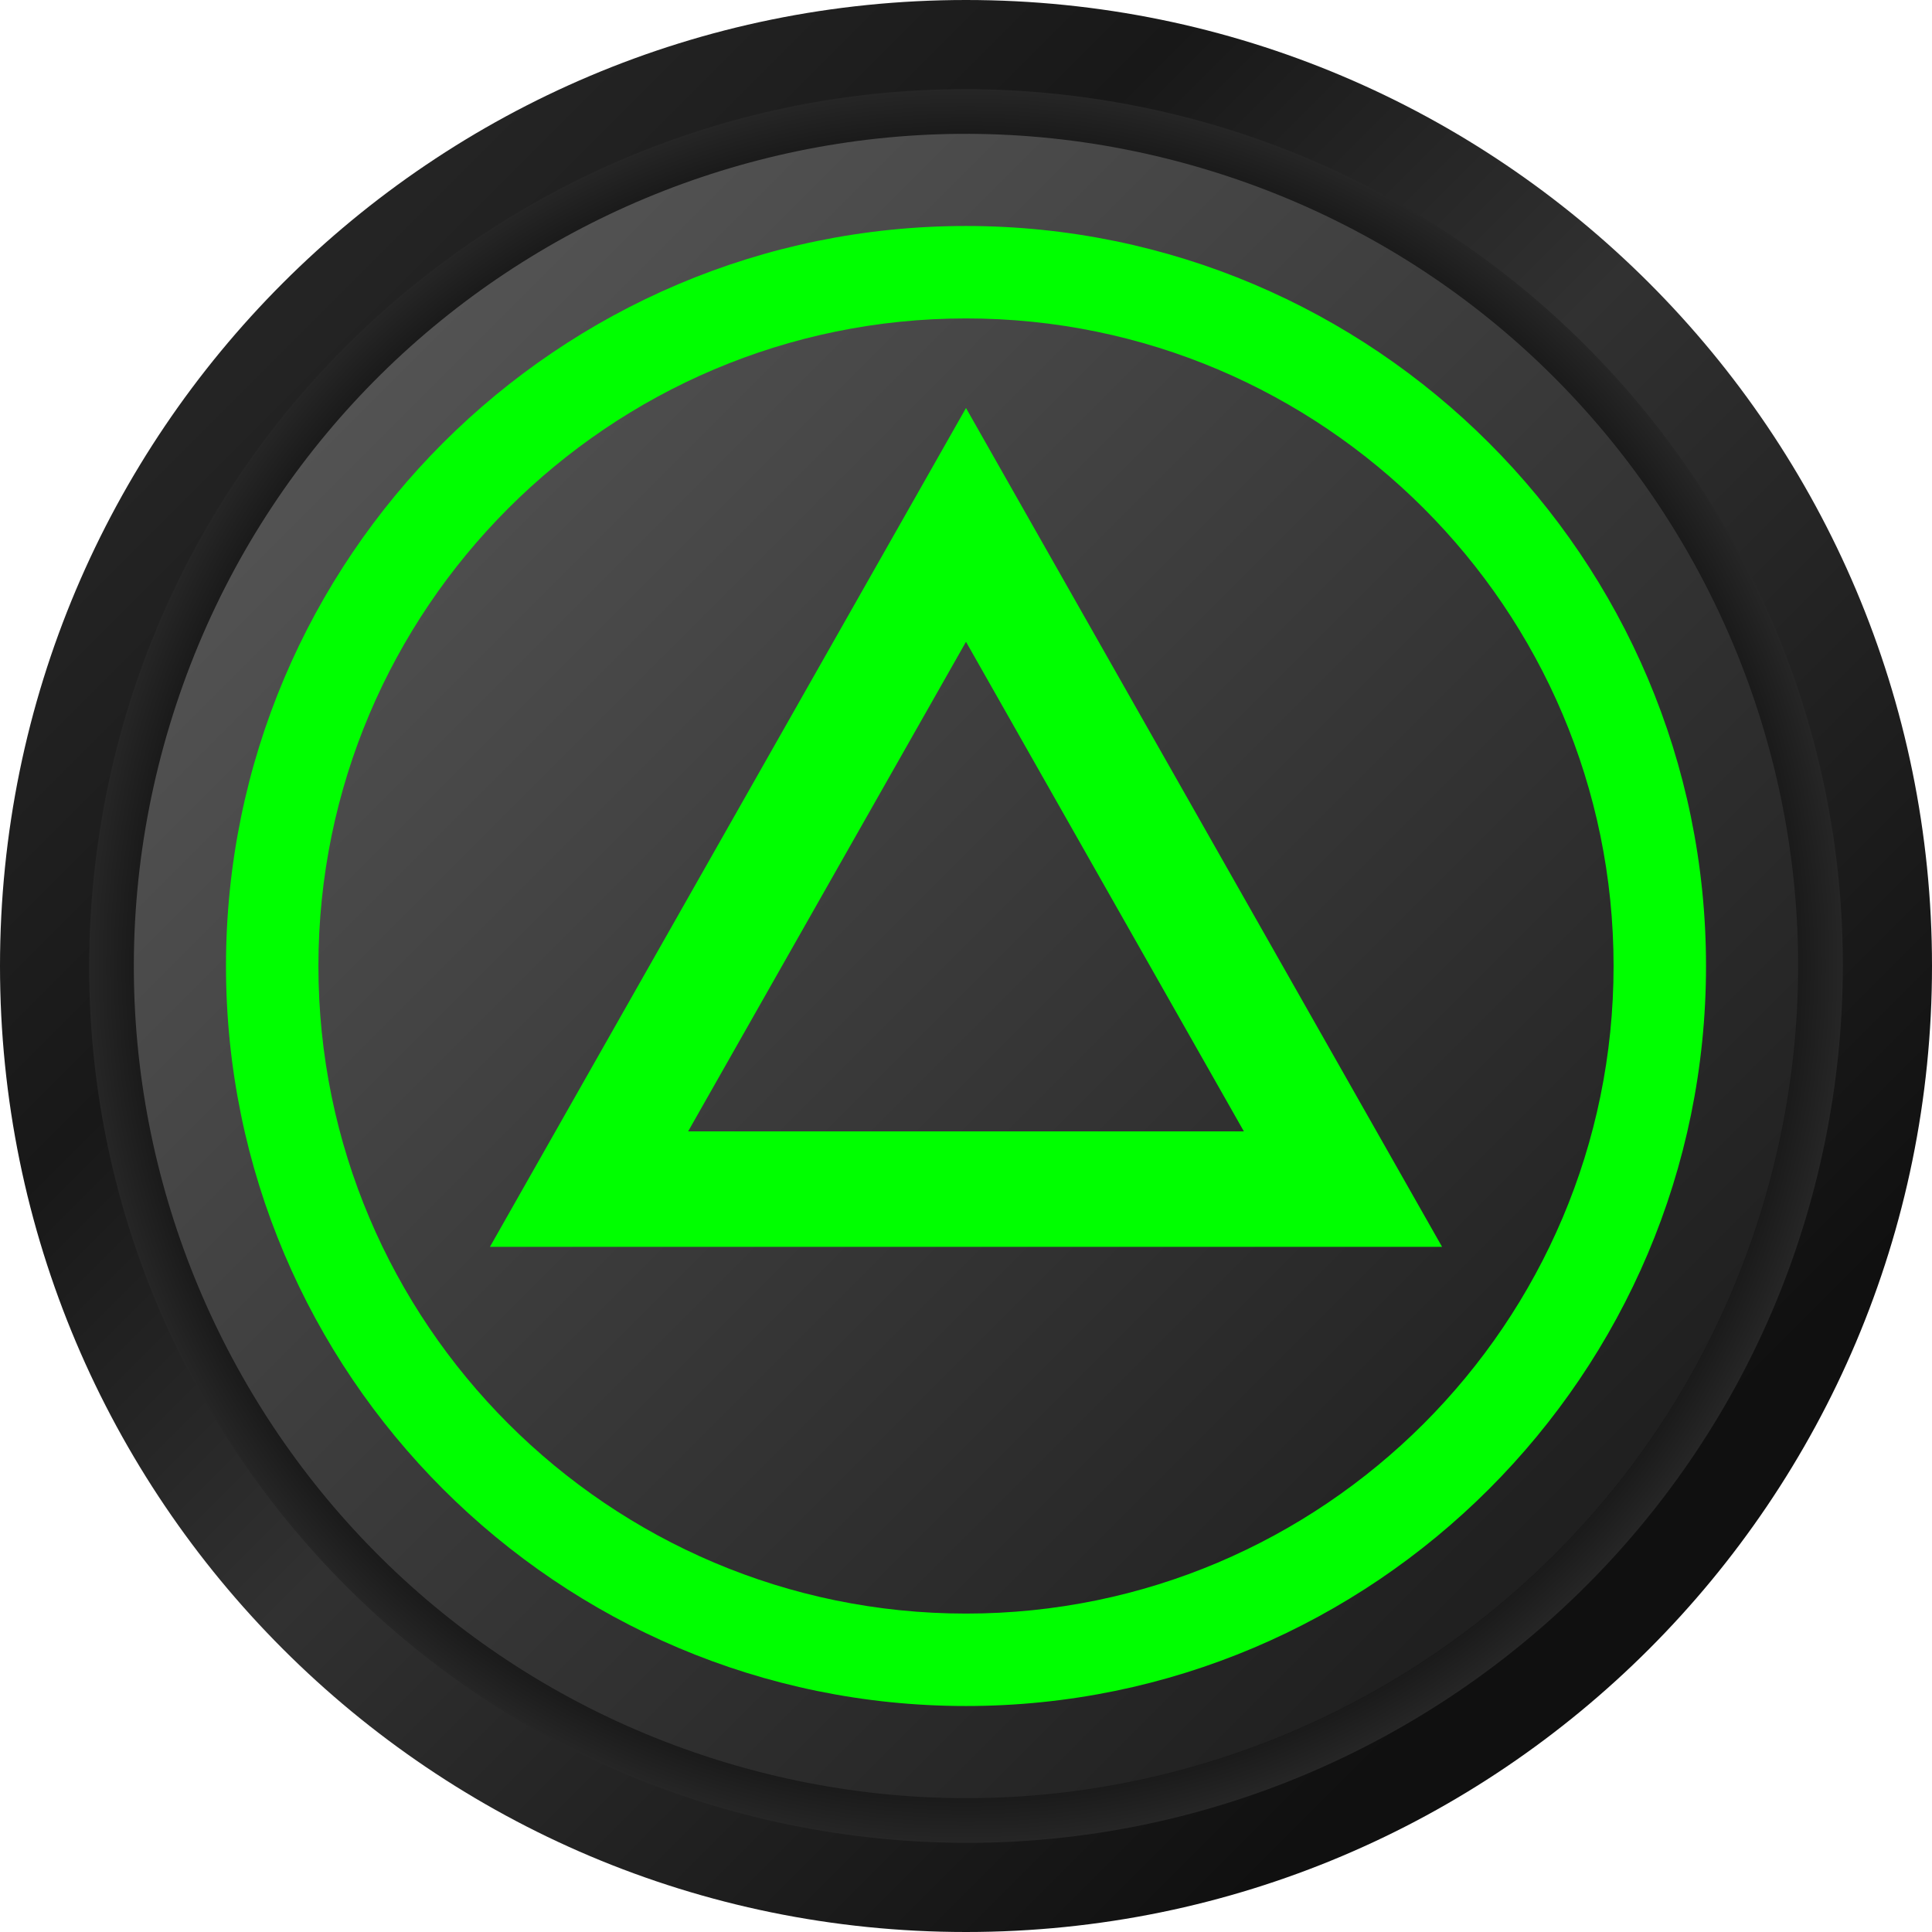
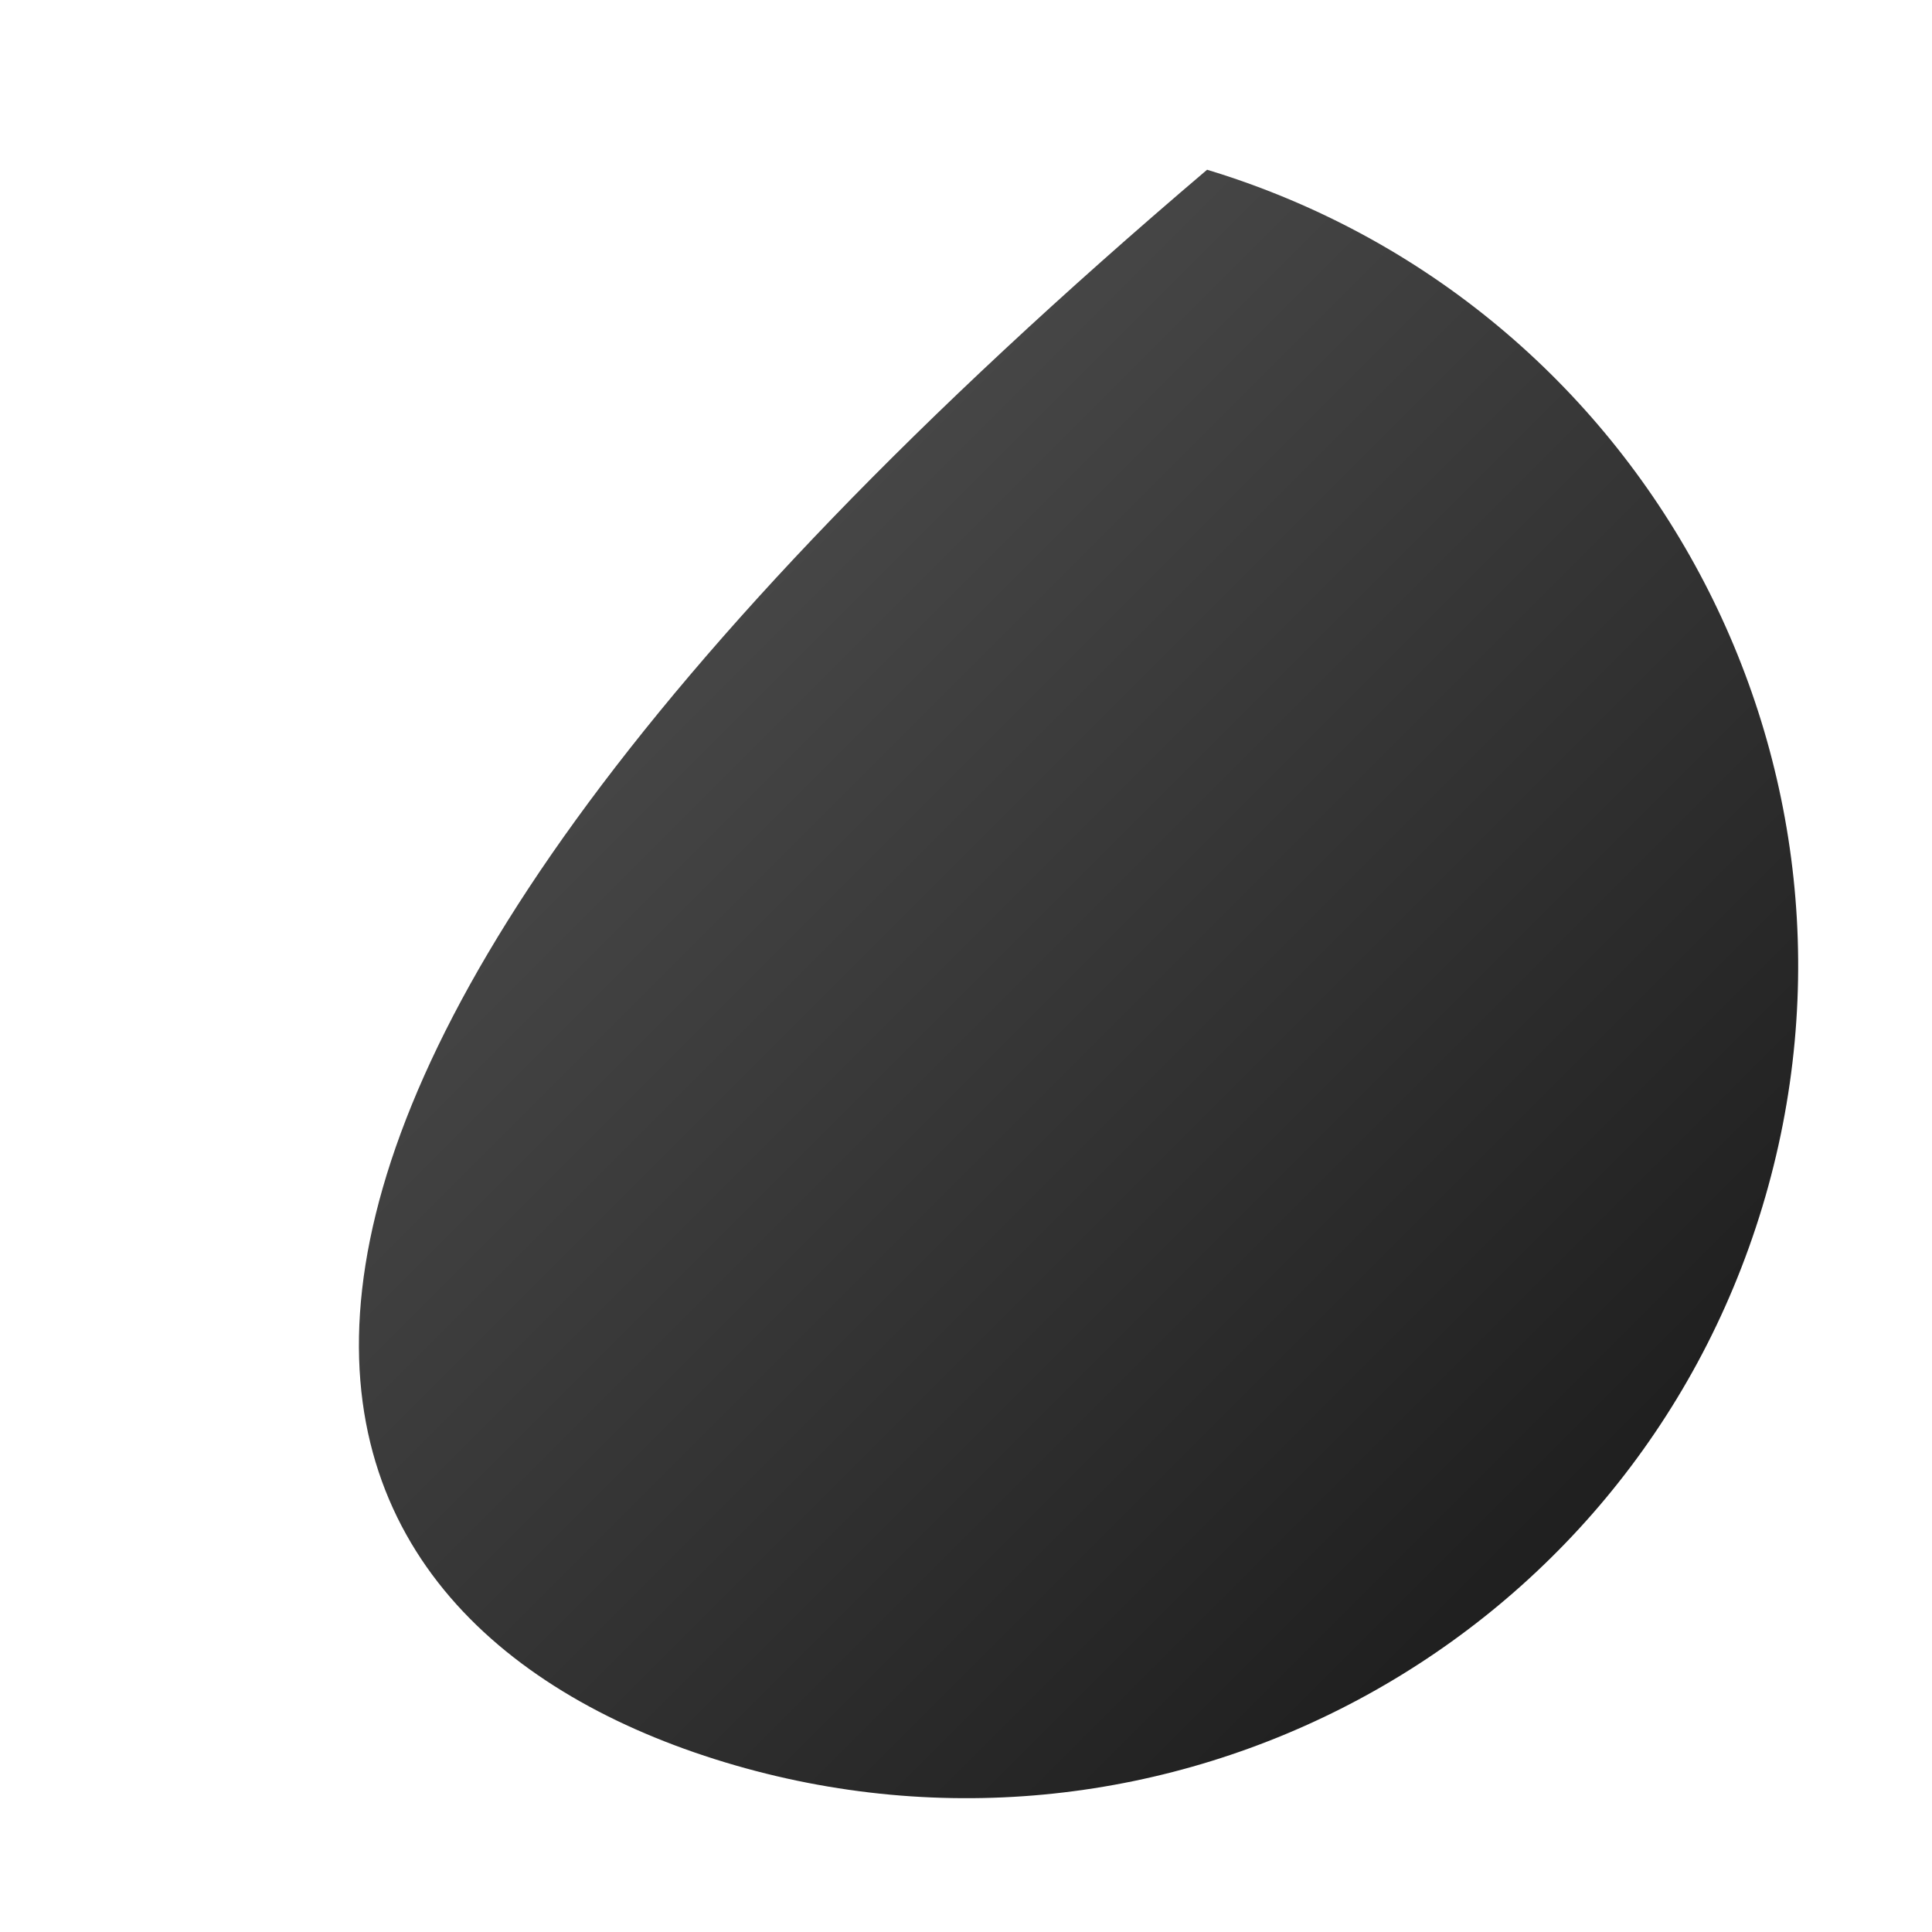
<svg xmlns="http://www.w3.org/2000/svg" width="98" height="98" viewBox="0 0 98 98" fill="none">
-   <path d="M49 98C76.062 98 98 76.062 98 49C98 21.938 76.062 0 49 0C21.938 0 0 21.938 0 49C0 76.062 21.938 98 49 98Z" fill="url(#paint0_linear_321_58476)" />
-   <path d="M92.959 55.739C96.681 31.461 80.017 8.763 55.739 5.041C31.461 1.319 8.763 17.983 5.041 42.261C1.319 66.539 17.983 89.237 42.261 92.959C66.539 96.681 89.237 80.017 92.959 55.739Z" fill="url(#paint1_radial_321_58476)" />
-   <path d="M89.39 61.229C96.144 38.922 83.536 15.364 61.229 8.61C38.922 1.856 15.364 14.464 8.61 36.771C1.856 59.078 14.464 82.637 36.771 89.391C59.078 96.145 82.636 83.536 89.39 61.229Z" fill="url(#paint2_linear_321_58476)" />
-   <path d="M73.148 63.244H24.852L49 20.696L73.148 63.244ZM34.904 57.39H63.096L49 32.555L34.904 57.39Z" fill="#00FF00" />
-   <path d="M86.537 49C86.537 69.698 69.698 86.537 49 86.537C28.302 86.537 11.463 69.698 11.463 49C11.463 28.302 28.302 11.463 49 11.463C69.698 11.463 86.537 28.302 86.537 49ZM16.152 49C16.152 67.113 30.888 81.848 49 81.848C67.113 81.848 81.848 67.113 81.848 49C81.848 30.887 67.112 16.152 49 16.152C30.888 16.152 16.152 30.888 16.152 49Z" fill="#00FF00" />
+   <path d="M89.39 61.229C96.144 38.922 83.536 15.364 61.229 8.61C1.856 59.078 14.464 82.637 36.771 89.391C59.078 96.145 82.636 83.536 89.39 61.229Z" fill="url(#paint2_linear_321_58476)" />
  <defs>
    <linearGradient id="paint0_linear_321_58476" x1="79.678" y1="79.678" x2="15.436" y2="15.436" gradientUnits="userSpaceOnUse">
      <stop stop-color="#101010" />
      <stop offset="0.492" stop-color="#313131" />
      <stop offset="0.762" stop-color="#181818" />
      <stop offset="1" stop-color="#242424" />
    </linearGradient>
    <radialGradient id="paint1_radial_321_58476" cx="0" cy="0" r="1" gradientUnits="userSpaceOnUse" gradientTransform="translate(49 49) scale(45.065 45.065)">
      <stop offset="0.823" />
      <stop offset="1" stop-color="#292929" />
    </radialGradient>
    <linearGradient id="paint2_linear_321_58476" x1="77.887" y1="77.887" x2="2.876" y2="2.877" gradientUnits="userSpaceOnUse">
      <stop stop-color="#202020" />
      <stop offset="1" stop-color="#616161" />
    </linearGradient>
  </defs>
</svg>